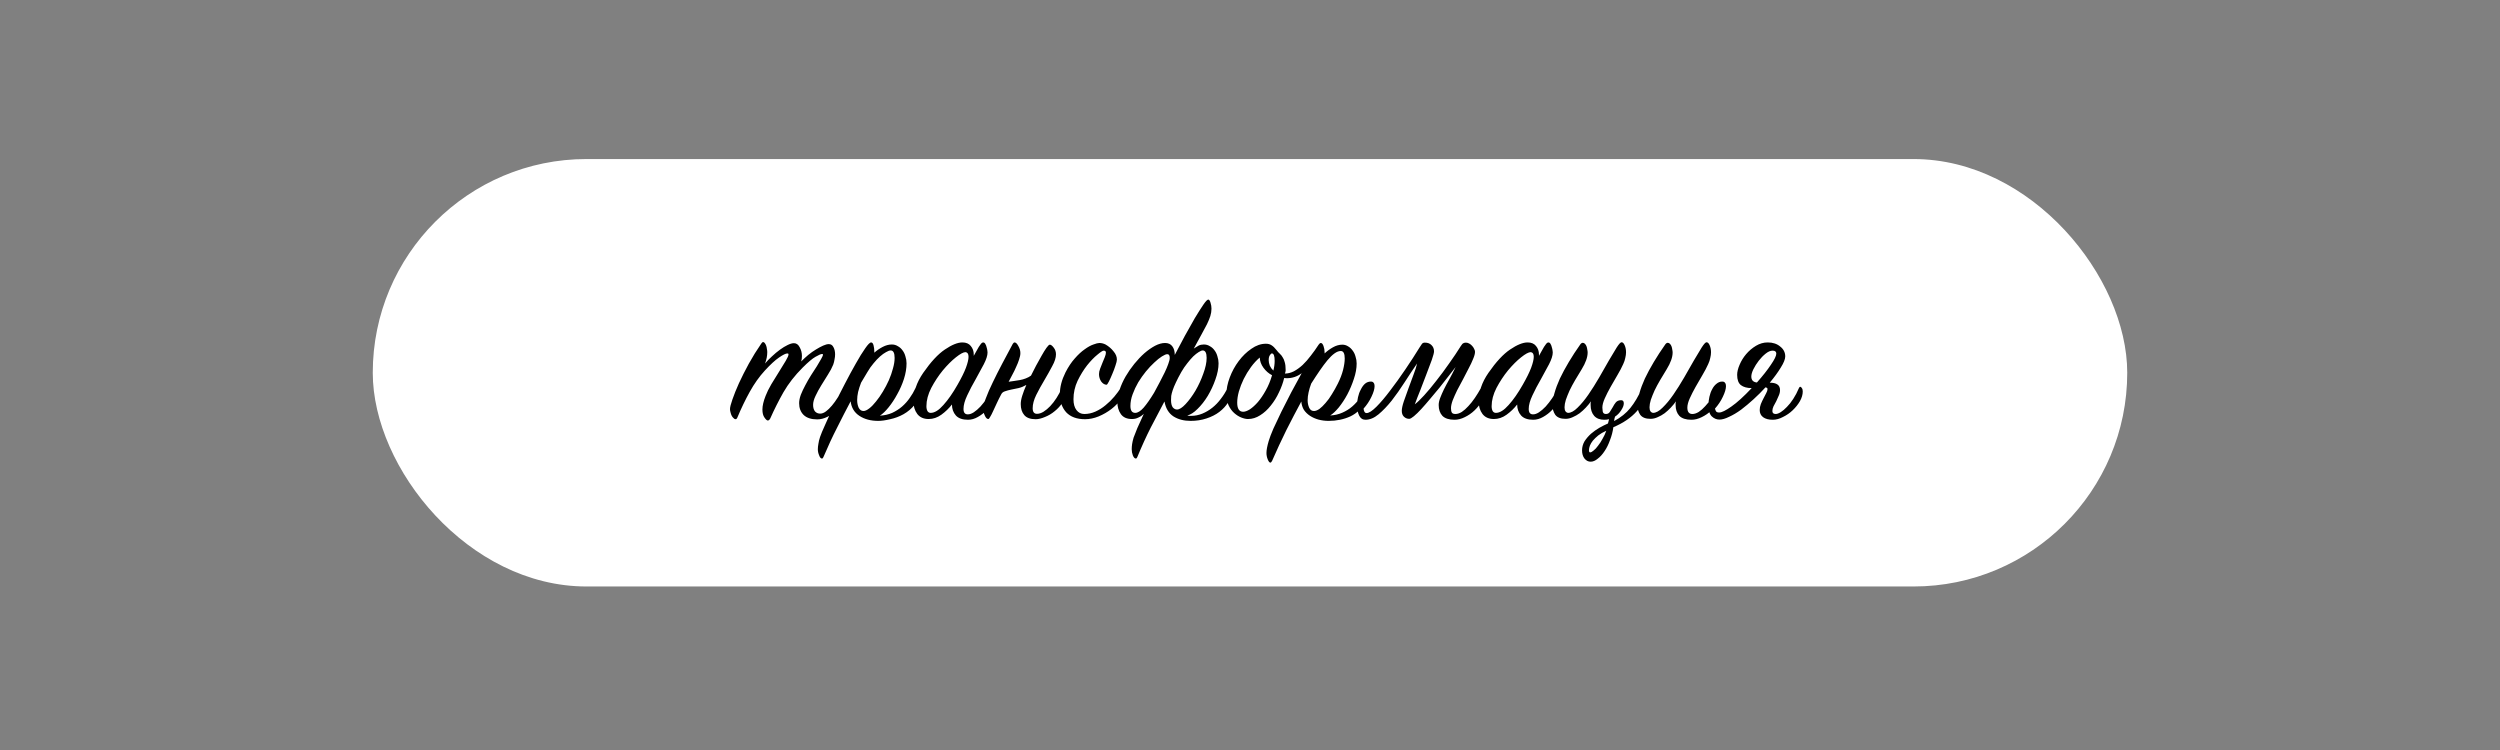
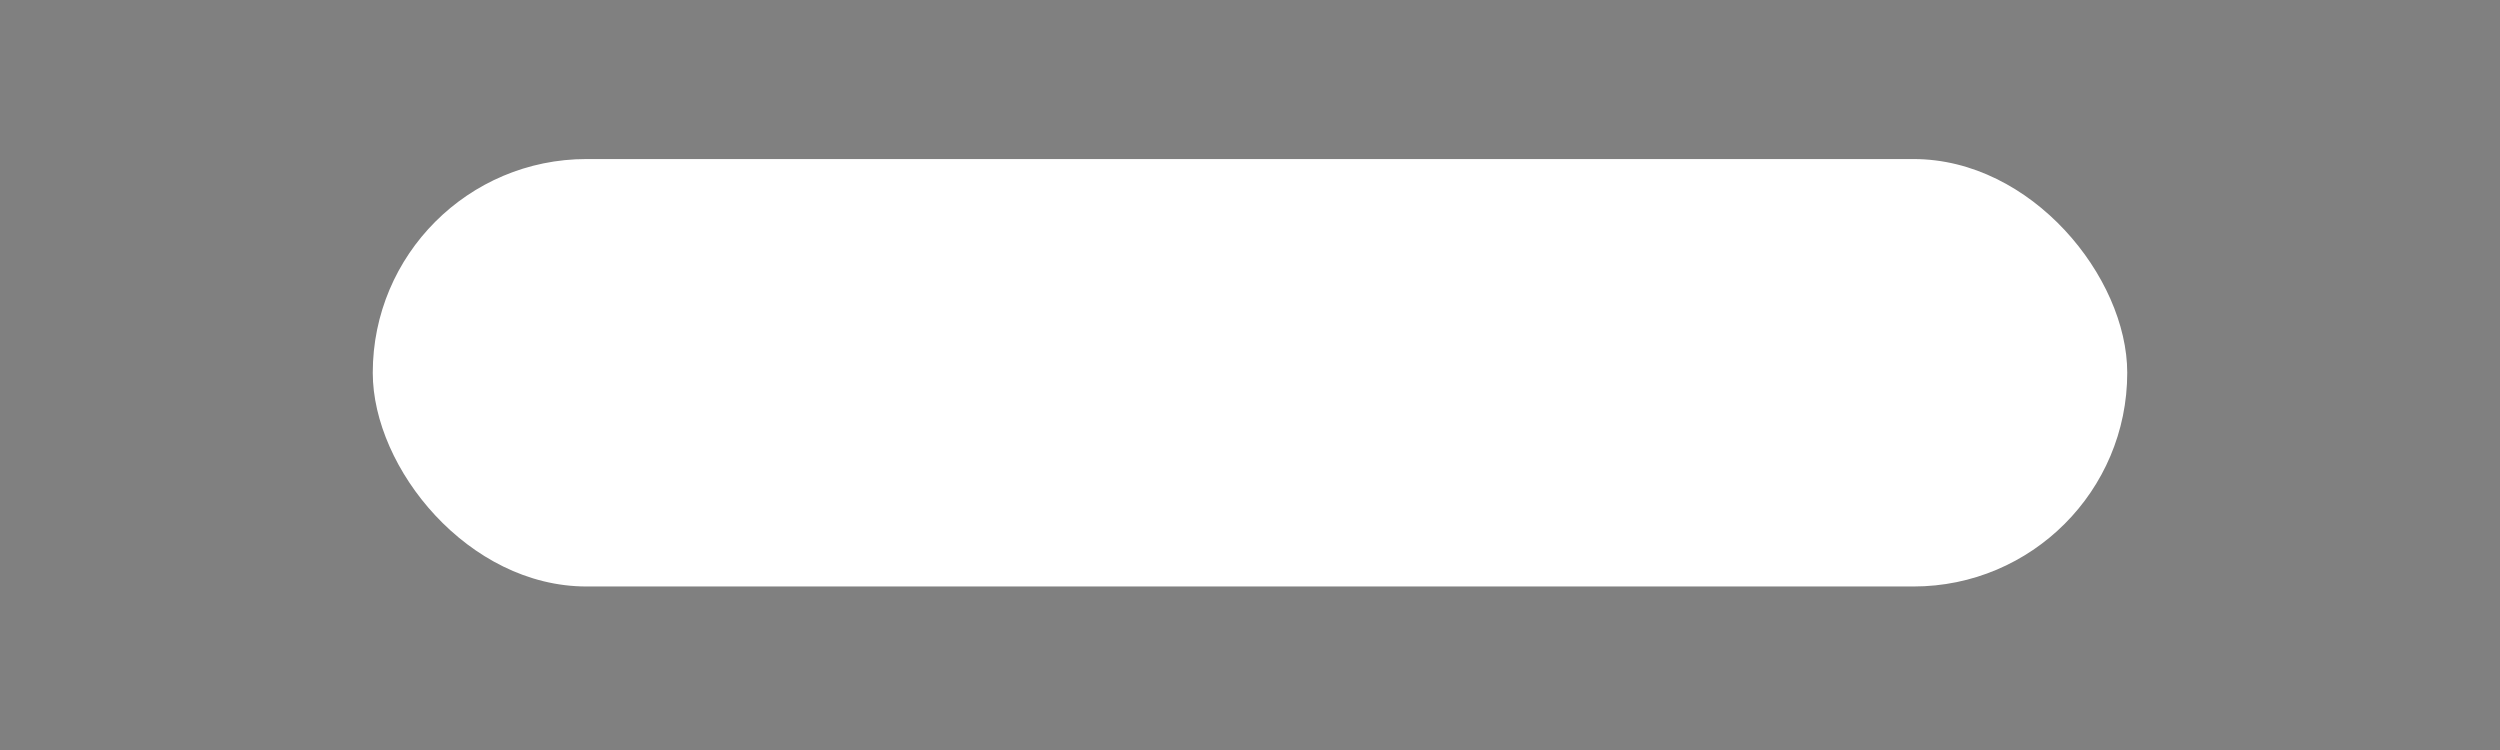
<svg xmlns="http://www.w3.org/2000/svg" width="503" height="151" viewBox="0 0 503 151" fill="none">
  <rect x="0" y="0" width="503" height="151" fill="#808080" stroke="none" />
  <rect x="75" y="32" width="353" height="86" rx="43" fill="white" />
-   <path d="M153.924 73.135C154.324 72.66 154.786 72.185 155.311 71.71C155.836 71.21 156.373 70.76 156.923 70.36C157.473 69.96 157.985 69.648 158.46 69.423C158.96 69.173 159.385 69.048 159.735 69.048C160.235 69.048 160.622 69.323 160.897 69.873C161.197 70.398 161.347 70.985 161.347 71.635C161.347 72.06 161.297 72.422 161.197 72.722C161.647 72.272 162.122 71.835 162.622 71.41C163.147 70.985 163.659 70.623 164.159 70.323C164.684 69.998 165.171 69.735 165.621 69.535C166.071 69.335 166.446 69.236 166.746 69.236C167.171 69.236 167.483 69.435 167.683 69.835C167.908 70.235 168.021 70.723 168.021 71.298C168.021 71.623 167.983 71.96 167.908 72.31C167.858 72.66 167.771 73.01 167.646 73.36C167.396 73.984 167.046 74.647 166.596 75.347C166.146 76.072 165.696 76.796 165.246 77.521C164.797 78.246 164.409 78.959 164.084 79.658C163.759 80.333 163.597 80.933 163.597 81.458C163.597 82.008 163.722 82.445 163.972 82.77C164.247 83.07 164.597 83.22 165.021 83.22C165.396 83.22 165.784 83.07 166.184 82.77C166.584 82.47 166.984 82.083 167.383 81.608C167.783 81.133 168.171 80.596 168.546 79.996C168.946 79.371 169.333 78.734 169.708 78.084C169.808 77.909 169.92 77.821 170.045 77.821C170.17 77.821 170.27 77.871 170.345 77.971C170.42 78.046 170.458 78.221 170.458 78.496C170.458 79.196 170.27 79.896 169.895 80.596C169.521 81.296 169.033 81.933 168.433 82.508C167.858 83.058 167.209 83.507 166.484 83.858C165.784 84.207 165.096 84.382 164.422 84.382C163.222 84.382 162.31 84.082 161.685 83.483C161.085 82.883 160.785 82.095 160.785 81.121C160.785 80.621 160.897 80.058 161.122 79.433C161.372 78.808 161.672 78.171 162.022 77.521C162.372 76.846 162.759 76.171 163.184 75.497C163.609 74.847 163.997 74.247 164.347 73.697C164.697 73.122 164.984 72.635 165.209 72.235C165.459 71.81 165.584 71.51 165.584 71.335C165.584 71.26 165.521 71.223 165.396 71.223C165.171 71.223 164.734 71.41 164.084 71.785C163.459 72.135 162.597 72.86 161.497 73.96C159.923 75.534 158.635 77.184 157.636 78.909C156.661 80.633 155.773 82.395 154.974 84.195C154.824 84.47 154.661 84.607 154.486 84.607C154.311 84.607 154.086 84.407 153.811 84.007C153.536 83.632 153.399 83.095 153.399 82.395C153.399 81.645 153.611 80.733 154.036 79.658C154.311 78.933 154.699 78.146 155.199 77.296C155.723 76.421 156.248 75.572 156.773 74.747C157.273 73.947 157.71 73.235 158.085 72.61C158.46 71.985 158.648 71.547 158.648 71.298C158.648 71.173 158.573 71.11 158.423 71.11C158.098 71.11 157.536 71.385 156.736 71.935C155.961 72.46 155.011 73.335 153.886 74.559C152.762 75.784 151.749 77.209 150.849 78.834C149.95 80.458 149.125 82.17 148.375 83.97C148.275 84.22 148.15 84.345 148 84.345C147.85 84.345 147.713 84.27 147.588 84.12C147.438 83.995 147.313 83.832 147.213 83.632C147.113 83.433 147.038 83.22 146.988 82.995C146.913 82.745 146.875 82.52 146.875 82.32C146.875 81.945 147.038 81.296 147.363 80.371C147.688 79.421 148.125 78.334 148.675 77.109C149.25 75.859 149.912 74.547 150.662 73.172C151.437 71.772 152.274 70.423 153.174 69.123C153.299 68.923 153.424 68.823 153.549 68.823C153.674 68.823 153.786 68.898 153.886 69.048C153.986 69.173 154.074 69.335 154.149 69.535C154.224 69.735 154.274 69.96 154.299 70.21C154.349 70.435 154.374 70.648 154.374 70.848C154.374 71.597 154.224 72.36 153.924 73.135ZM177.035 83.632C177.935 83.582 178.76 83.395 179.51 83.07C180.259 82.72 180.922 82.295 181.497 81.795C182.097 81.27 182.609 80.696 183.034 80.071C183.484 79.446 183.859 78.808 184.159 78.159C184.259 77.909 184.384 77.784 184.534 77.784C184.808 77.784 184.946 78.084 184.946 78.683C184.946 79.783 184.634 80.708 184.009 81.458C183.409 82.208 182.671 82.833 181.797 83.333C180.947 83.808 180.047 84.145 179.097 84.345C178.172 84.57 177.373 84.682 176.698 84.682C175.198 84.682 173.936 84.345 172.911 83.67C171.886 82.995 171.299 82.02 171.149 80.746C170.274 82.395 169.374 84.145 168.449 85.995C167.5 87.844 166.575 89.831 165.675 91.956C165.6 92.156 165.5 92.256 165.375 92.256C165.15 92.256 164.963 92.043 164.813 91.618C164.638 91.218 164.55 90.806 164.55 90.381C164.55 90.056 164.588 89.694 164.663 89.294C164.713 88.894 164.825 88.431 165 87.907C165.175 87.382 165.525 86.544 166.05 85.395C166.55 84.245 167.137 82.97 167.812 81.57C168.487 80.146 169.212 78.696 169.987 77.221C170.761 75.722 171.499 74.359 172.199 73.135C172.898 71.885 173.523 70.873 174.073 70.098C174.623 69.298 175.023 68.898 175.273 68.898C175.498 68.898 175.66 69.098 175.76 69.498C175.86 69.898 175.91 70.285 175.91 70.66V70.96C176.41 70.51 176.973 70.123 177.597 69.798C178.222 69.473 178.835 69.311 179.435 69.311C179.885 69.311 180.284 69.423 180.634 69.648C181.009 69.848 181.322 70.123 181.572 70.473C181.847 70.823 182.047 71.235 182.172 71.71C182.321 72.16 182.396 72.622 182.396 73.097C182.396 74.097 182.222 75.147 181.872 76.246C181.522 77.321 181.072 78.346 180.522 79.321C179.997 80.296 179.422 81.171 178.797 81.945C178.172 82.72 177.585 83.283 177.035 83.632ZM173.248 76.996C172.998 77.646 172.798 78.271 172.649 78.871C172.524 79.446 172.461 79.983 172.461 80.483C172.461 81.058 172.561 81.57 172.761 82.02C172.986 82.47 173.311 82.695 173.736 82.695C174.061 82.695 174.448 82.52 174.898 82.17C175.348 81.82 175.798 81.358 176.248 80.783C176.723 80.208 177.185 79.546 177.635 78.796C178.085 78.046 178.485 77.284 178.835 76.509C179.185 75.709 179.46 74.922 179.66 74.147C179.885 73.372 179.997 72.66 179.997 72.01C179.997 71.01 179.735 70.51 179.21 70.51C178.96 70.51 178.647 70.623 178.272 70.848C177.897 71.048 177.497 71.335 177.073 71.71C176.648 72.085 176.21 72.547 175.76 73.097C175.31 73.622 174.898 74.21 174.523 74.859L173.248 76.996ZM195.919 71.597C196.094 71.298 196.269 70.985 196.444 70.66C196.619 70.335 196.781 70.048 196.931 69.798C197.106 69.523 197.256 69.311 197.381 69.16C197.531 68.986 197.669 68.898 197.793 68.898C197.993 68.898 198.143 68.998 198.243 69.198C198.368 69.398 198.456 69.623 198.506 69.873C198.581 70.098 198.631 70.323 198.656 70.548C198.681 70.773 198.693 70.898 198.693 70.923C198.693 71.522 198.443 72.31 197.943 73.285C197.444 74.234 196.894 75.247 196.294 76.322C195.669 77.396 195.107 78.471 194.607 79.546C194.107 80.596 193.857 81.508 193.857 82.283C193.857 83.008 194.144 83.37 194.719 83.37C195.094 83.37 195.494 83.233 195.919 82.958C196.369 82.658 196.819 82.27 197.269 81.795C197.719 81.296 198.156 80.733 198.581 80.108C199.006 79.483 199.393 78.834 199.743 78.159C199.843 77.984 199.956 77.896 200.081 77.896C200.305 77.896 200.418 78.159 200.418 78.683C200.418 79.283 200.243 79.921 199.893 80.596C199.568 81.27 199.131 81.895 198.581 82.47C198.031 83.045 197.419 83.52 196.744 83.895C196.094 84.27 195.431 84.457 194.757 84.457C193.657 84.457 192.845 84.17 192.32 83.595C191.795 82.995 191.532 82.258 191.532 81.383C190.932 82.158 190.22 82.845 189.395 83.445C188.595 84.02 187.746 84.307 186.846 84.307C185.846 84.307 185.084 83.97 184.559 83.295C184.034 82.595 183.771 81.708 183.771 80.633C183.771 79.808 183.934 78.909 184.259 77.934C184.584 76.959 185.084 75.984 185.758 75.009C187.283 72.81 188.733 71.248 190.108 70.323C191.507 69.373 192.682 68.898 193.632 68.898C194.382 68.898 194.944 69.135 195.319 69.61C195.719 70.085 195.919 70.66 195.919 71.335V71.597ZM192.657 77.409C193.432 76.059 193.994 74.922 194.344 73.997C194.694 73.047 194.869 72.31 194.869 71.785C194.869 71.21 194.669 70.898 194.269 70.848C193.844 70.848 193.194 71.198 192.32 71.897C191.47 72.572 190.595 73.447 189.695 74.522C188.82 75.597 188.046 76.771 187.371 78.046C186.721 79.321 186.396 80.546 186.396 81.72C186.396 82.145 186.471 82.483 186.621 82.733C186.771 82.958 186.983 83.07 187.258 83.07C188.033 83.07 188.883 82.545 189.808 81.495C190.757 80.446 191.707 79.083 192.657 77.409ZM206.5 77.446C205.975 77.746 205.45 77.959 204.926 78.084C204.401 78.209 203.913 78.309 203.463 78.384C202.988 78.484 202.576 78.596 202.226 78.721C201.876 78.821 201.626 79.008 201.476 79.283C201.126 79.933 200.814 80.558 200.539 81.158C200.264 81.758 200.014 82.295 199.789 82.77C199.589 83.22 199.402 83.582 199.227 83.858C199.077 84.157 198.952 84.307 198.852 84.307C198.577 84.307 198.339 84.07 198.139 83.595C197.914 83.12 197.802 82.658 197.802 82.208C197.802 81.733 197.989 81.033 198.364 80.108C198.714 79.158 199.177 78.096 199.752 76.921C200.326 75.722 200.964 74.459 201.664 73.135C202.364 71.785 203.063 70.473 203.763 69.198C203.888 68.998 204.013 68.898 204.138 68.898C204.388 68.898 204.638 69.135 204.888 69.61C205.163 70.085 205.3 70.56 205.3 71.035C205.3 71.41 205.213 71.847 205.038 72.347C204.888 72.822 204.688 73.322 204.438 73.847C204.213 74.372 203.963 74.884 203.688 75.384C203.413 75.909 203.163 76.384 202.938 76.809C203.238 76.759 203.588 76.709 203.988 76.659C204.388 76.609 204.788 76.546 205.188 76.472C205.613 76.397 206.013 76.284 206.388 76.134C206.788 75.984 207.138 75.797 207.437 75.572C207.737 74.972 208.075 74.309 208.45 73.585C208.85 72.86 209.225 72.185 209.575 71.56C209.924 70.935 210.249 70.41 210.549 69.985C210.849 69.56 211.074 69.348 211.224 69.348C211.449 69.348 211.712 69.548 212.012 69.948C212.311 70.323 212.461 70.773 212.461 71.298C212.461 71.972 212.211 72.76 211.712 73.66C211.237 74.559 210.712 75.497 210.137 76.472C209.537 77.471 208.987 78.471 208.487 79.471C208.012 80.446 207.775 81.333 207.775 82.133C207.775 82.883 208.062 83.258 208.637 83.258C209.062 83.258 209.5 83.12 209.949 82.845C210.424 82.545 210.874 82.17 211.299 81.72C211.749 81.246 212.174 80.696 212.574 80.071C212.974 79.446 213.324 78.796 213.624 78.121C213.699 77.971 213.799 77.896 213.924 77.896C214.074 77.896 214.186 78.009 214.261 78.234C214.361 78.459 214.411 78.671 214.411 78.871C214.411 79.621 214.199 80.333 213.774 81.008C213.349 81.658 212.824 82.233 212.199 82.733C211.599 83.233 210.949 83.62 210.249 83.895C209.55 84.195 208.925 84.345 208.375 84.345C207.325 84.345 206.563 84.07 206.088 83.52C205.613 82.97 205.375 82.233 205.375 81.308C205.375 80.808 205.475 80.246 205.675 79.621C205.875 78.971 206.15 78.246 206.5 77.446ZM222.433 69.311C223.082 69.685 223.62 70.148 224.045 70.698C224.495 71.223 224.72 71.772 224.72 72.347C224.72 72.597 224.62 73.01 224.42 73.585C224.245 74.135 224.032 74.697 223.782 75.272C223.557 75.822 223.332 76.322 223.107 76.771C222.883 77.196 222.733 77.409 222.658 77.409C222.258 77.409 221.895 77.196 221.57 76.771C221.27 76.322 221.12 75.822 221.12 75.272C221.12 74.947 221.195 74.584 221.345 74.184C221.495 73.76 221.658 73.347 221.833 72.947C221.983 72.572 222.133 72.21 222.283 71.86C222.433 71.485 222.508 71.185 222.508 70.96C222.508 70.685 222.358 70.548 222.058 70.548C221.858 70.548 221.433 70.823 220.783 71.373C220.133 71.897 219.446 72.61 218.721 73.51C218.021 74.409 217.384 75.447 216.809 76.621C216.259 77.796 215.984 79.034 215.984 80.333C215.984 81.258 216.184 81.983 216.584 82.508C216.984 83.033 217.509 83.295 218.159 83.295C218.933 83.295 219.683 83.133 220.408 82.808C221.133 82.483 221.808 82.058 222.433 81.533C223.082 81.008 223.67 80.433 224.195 79.808C224.72 79.183 225.17 78.571 225.544 77.971C225.619 77.796 225.744 77.709 225.919 77.709C225.969 77.709 226.032 77.759 226.107 77.859C226.207 77.934 226.257 78.071 226.257 78.271C226.257 78.921 226.007 79.608 225.507 80.333C225.032 81.033 224.407 81.683 223.632 82.283C222.858 82.883 221.995 83.383 221.045 83.782C220.121 84.157 219.208 84.345 218.308 84.345C216.659 84.345 215.397 83.882 214.522 82.958C213.672 82.008 213.247 80.783 213.247 79.283C213.247 77.884 213.622 76.434 214.372 74.934C214.947 73.809 215.572 72.872 216.246 72.122C216.921 71.347 217.584 70.735 218.233 70.285C218.883 69.81 219.471 69.485 219.996 69.311C220.521 69.111 220.92 69.01 221.195 69.01C221.62 69.01 222.033 69.111 222.433 69.311ZM238.875 83.595C239 83.62 239.125 83.645 239.25 83.67C239.4 83.67 239.537 83.67 239.662 83.67C240.437 83.67 241.187 83.52 241.912 83.22C242.636 82.92 243.311 82.52 243.936 82.02C244.561 81.52 245.123 80.933 245.623 80.258C246.148 79.583 246.586 78.883 246.936 78.159C247.036 77.909 247.161 77.784 247.31 77.784C247.585 77.784 247.723 78.084 247.723 78.683C247.723 79.483 247.51 80.246 247.086 80.971C246.661 81.67 246.073 82.308 245.323 82.883C244.599 83.433 243.736 83.87 242.736 84.195C241.762 84.52 240.699 84.682 239.55 84.682C238.2 84.682 237.05 84.382 236.1 83.782C235.15 83.158 234.551 82.17 234.301 80.821H234.263C233.388 82.47 232.476 84.207 231.526 86.032C230.601 87.857 229.702 89.831 228.827 91.956C228.752 92.156 228.652 92.256 228.527 92.256C228.302 92.256 228.102 92.043 227.927 91.618C227.777 91.218 227.702 90.806 227.702 90.381C227.702 90.056 227.727 89.719 227.777 89.369C227.827 89.019 227.927 88.582 228.077 88.057C228.252 87.557 228.502 86.919 228.827 86.144C229.152 85.395 229.589 84.432 230.139 83.258C229.814 83.582 229.452 83.832 229.052 84.007C228.677 84.207 228.239 84.307 227.74 84.307C226.74 84.307 226.002 83.982 225.527 83.333C225.053 82.658 224.815 81.845 224.815 80.896C224.815 80.121 224.965 79.296 225.265 78.421C225.565 77.521 225.965 76.634 226.465 75.759C226.99 74.859 227.577 74.01 228.227 73.21C228.877 72.41 229.552 71.698 230.252 71.073C230.976 70.448 231.689 69.948 232.389 69.573C233.113 69.198 233.788 69.01 234.413 69.01C235.063 69.01 235.55 69.236 235.875 69.685C236.2 70.11 236.363 70.685 236.363 71.41C237.013 70.185 237.687 68.911 238.387 67.586C239.112 66.261 239.787 65.061 240.412 63.987C241.062 62.912 241.624 62.025 242.099 61.325C242.574 60.625 242.911 60.275 243.111 60.275C243.286 60.275 243.436 60.487 243.561 60.912C243.686 61.312 243.749 61.712 243.749 62.112C243.749 62.587 243.674 63.074 243.524 63.574C243.374 64.049 243.149 64.599 242.849 65.224C242.549 65.824 242.174 66.523 241.724 67.323C241.274 68.123 240.762 69.061 240.187 70.135C240.562 69.885 240.887 69.685 241.162 69.535C241.462 69.385 241.812 69.311 242.212 69.311C242.661 69.311 243.061 69.423 243.411 69.648C243.786 69.848 244.099 70.123 244.349 70.473C244.624 70.823 244.823 71.235 244.948 71.71C245.098 72.16 245.173 72.622 245.173 73.097C245.173 74.097 244.961 75.184 244.536 76.359C244.136 77.509 243.624 78.609 242.999 79.658C242.374 80.683 241.687 81.558 240.937 82.283C240.212 83.008 239.525 83.445 238.875 83.595ZM237.675 74.859C237.225 75.659 236.863 76.359 236.588 76.959C236.313 77.534 236.1 78.046 235.95 78.496C235.8 78.946 235.7 79.333 235.65 79.658C235.625 79.958 235.613 80.233 235.613 80.483C235.613 81.133 235.725 81.62 235.95 81.945C236.2 82.245 236.488 82.395 236.813 82.395C237.288 82.395 237.862 82.033 238.537 81.308C239.237 80.558 239.9 79.658 240.524 78.609C241.149 77.534 241.674 76.397 242.099 75.197C242.549 73.997 242.774 72.935 242.774 72.01C242.774 71.01 242.511 70.51 241.987 70.51C241.787 70.51 241.512 70.623 241.162 70.848C240.837 71.048 240.474 71.335 240.074 71.71C239.7 72.085 239.3 72.547 238.875 73.097C238.45 73.622 238.05 74.21 237.675 74.859ZM234.863 71.26C234.613 71.26 234.251 71.41 233.776 71.71C233.301 72.01 232.788 72.422 232.239 72.947C231.689 73.447 231.126 74.047 230.551 74.747C230.002 75.422 229.489 76.147 229.014 76.921C228.564 77.696 228.189 78.496 227.889 79.321C227.59 80.121 227.44 80.908 227.44 81.683C227.44 82.608 227.765 83.07 228.414 83.07C228.914 83.07 229.477 82.72 230.102 82.02C230.726 81.296 231.426 80.296 232.201 79.021C232.576 78.321 232.951 77.621 233.326 76.921C233.701 76.197 234.038 75.534 234.338 74.934C234.638 74.309 234.876 73.747 235.051 73.247C235.25 72.722 235.35 72.31 235.35 72.01C235.35 71.51 235.188 71.26 234.863 71.26ZM274.87 80.671C274.07 82.12 273.008 83.158 271.683 83.782C270.359 84.382 268.909 84.682 267.334 84.682C266.609 84.682 265.922 84.595 265.272 84.42C264.647 84.245 264.085 83.995 263.585 83.67C263.085 83.345 262.673 82.945 262.348 82.47C262.048 81.97 261.873 81.408 261.823 80.783C260.848 82.583 259.848 84.495 258.824 86.519C257.824 88.544 256.861 90.619 255.937 92.743C255.812 92.968 255.699 93.081 255.599 93.081C255.424 93.081 255.249 92.868 255.074 92.443C254.899 92.018 254.812 91.581 254.812 91.131C254.812 90.556 254.962 89.756 255.262 88.731C255.437 88.132 255.749 87.307 256.199 86.257C256.674 85.232 257.211 84.095 257.811 82.845C258.436 81.595 259.098 80.296 259.798 78.946C260.523 77.596 261.223 76.309 261.898 75.084C261.023 75.759 260.023 76.097 258.898 76.097C258.624 76.097 258.449 76.084 258.374 76.059C258.149 77.009 257.799 77.971 257.324 78.946C256.874 79.921 256.324 80.808 255.674 81.608C255.049 82.408 254.337 83.058 253.537 83.558C252.762 84.057 251.95 84.307 251.1 84.307C250.7 84.307 250.25 84.207 249.75 84.007C249.25 83.808 248.776 83.507 248.326 83.108C247.876 82.708 247.501 82.195 247.201 81.57C246.901 80.946 246.751 80.196 246.751 79.321C246.751 78.271 246.976 77.146 247.426 75.947C247.876 74.747 248.476 73.647 249.226 72.647C249.975 71.647 250.825 70.823 251.775 70.173C252.725 69.498 253.7 69.16 254.699 69.16C255.149 69.16 255.524 69.26 255.824 69.46C256.149 69.66 256.486 69.985 256.836 70.435C257.061 70.735 257.286 70.985 257.511 71.185C257.736 71.385 257.924 71.623 258.074 71.897C258.249 72.147 258.386 72.472 258.486 72.872C258.611 73.272 258.674 73.809 258.674 74.484C258.674 74.684 258.624 74.909 258.524 75.159C259.123 75.159 259.723 75.009 260.323 74.709C260.923 74.384 261.51 73.96 262.085 73.435C262.66 72.885 263.21 72.26 263.735 71.56C264.285 70.86 264.81 70.123 265.31 69.348C265.46 69.123 265.61 69.01 265.76 69.01C265.96 69.01 266.134 69.21 266.284 69.61C266.434 70.01 266.509 70.435 266.509 70.885V71.11C267.009 70.635 267.572 70.223 268.197 69.873C268.821 69.523 269.446 69.348 270.071 69.348C270.496 69.348 270.884 69.46 271.233 69.685C271.583 69.885 271.883 70.16 272.133 70.51C272.408 70.86 272.608 71.273 272.733 71.748C272.883 72.197 272.958 72.66 272.958 73.135C272.958 74.109 272.771 75.147 272.396 76.246C272.046 77.321 271.608 78.359 271.083 79.358C270.559 80.333 269.984 81.208 269.359 81.983C268.734 82.733 268.159 83.27 267.634 83.595C268.534 83.545 269.346 83.358 270.071 83.033C270.821 82.708 271.483 82.295 272.058 81.795C272.633 81.296 273.133 80.746 273.558 80.146C274.008 79.521 274.383 78.883 274.683 78.234C274.783 77.984 274.92 77.859 275.095 77.859C275.345 77.859 275.47 78.109 275.47 78.609C275.47 78.834 275.42 79.133 275.32 79.508C275.245 79.858 275.095 80.246 274.87 80.671ZM269.171 77.184C269.646 76.234 269.996 75.322 270.221 74.447C270.446 73.547 270.559 72.772 270.559 72.122C270.559 71.123 270.296 70.623 269.771 70.623C269.371 70.623 268.946 70.785 268.497 71.11C268.047 71.435 267.572 71.897 267.072 72.497C266.597 73.072 266.085 73.76 265.535 74.559C264.985 75.359 264.41 76.234 263.81 77.184C263.585 77.784 263.41 78.371 263.285 78.946C263.16 79.521 263.098 80.046 263.098 80.521C263.098 81.07 263.198 81.57 263.398 82.02C263.598 82.47 263.922 82.695 264.372 82.695C264.697 82.695 265.06 82.558 265.46 82.283C265.86 81.983 266.272 81.583 266.697 81.083C267.147 80.583 267.572 79.996 267.972 79.321C268.397 78.646 268.796 77.934 269.171 77.184ZM255.937 75.497C255.262 75.147 254.687 74.647 254.212 73.997C253.737 73.347 253.487 72.66 253.462 71.935C252.837 72.46 252.25 73.097 251.7 73.847C251.15 74.597 250.663 75.397 250.238 76.246C249.838 77.071 249.513 77.909 249.263 78.758C249.038 79.583 248.926 80.333 248.926 81.008C248.926 82.233 249.325 82.845 250.125 82.845C250.5 82.845 250.95 82.683 251.475 82.358C252 82.008 252.537 81.52 253.087 80.896C253.637 80.246 254.162 79.471 254.662 78.571C255.187 77.646 255.612 76.621 255.937 75.497ZM256.199 74.559C256.374 73.885 256.462 73.235 256.462 72.61C256.462 71.61 256.274 71.11 255.899 71.11C255.774 71.11 255.637 71.235 255.487 71.485C255.337 71.71 255.262 72.035 255.262 72.46C255.262 72.81 255.337 73.185 255.487 73.585C255.662 73.96 255.899 74.284 256.199 74.559ZM286.689 68.936C287.239 68.936 287.676 69.098 288.001 69.423C288.351 69.748 288.526 70.173 288.526 70.698C288.526 70.973 288.376 71.547 288.076 72.422C287.776 73.272 287.414 74.234 286.989 75.309C286.589 76.359 286.177 77.434 285.752 78.534C285.302 79.633 284.939 80.571 284.664 81.346C285.164 80.971 285.789 80.371 286.539 79.546C287.314 78.696 288.126 77.721 288.976 76.621C289.851 75.522 290.713 74.359 291.563 73.135C292.438 71.91 293.225 70.735 293.925 69.61C294.125 69.285 294.3 69.098 294.45 69.048C294.6 68.973 294.762 68.936 294.937 68.936C295.162 68.936 295.387 68.998 295.612 69.123C295.837 69.248 296.025 69.398 296.175 69.573C296.35 69.748 296.487 69.948 296.587 70.173C296.712 70.398 296.774 70.598 296.774 70.773C296.774 71.148 296.649 71.623 296.4 72.197C296.175 72.772 295.875 73.41 295.5 74.109C295.15 74.809 294.775 75.534 294.375 76.284C293.95 77.059 293.55 77.809 293.175 78.534C292.825 79.258 292.525 79.933 292.275 80.558C292.05 81.183 291.938 81.708 291.938 82.133C291.938 82.533 292 82.833 292.125 83.033C292.25 83.208 292.488 83.295 292.838 83.295C293.238 83.295 293.663 83.158 294.112 82.883C294.562 82.583 295 82.195 295.425 81.72C295.875 81.246 296.312 80.696 296.737 80.071C297.162 79.446 297.562 78.796 297.937 78.121C298.037 77.946 298.162 77.859 298.312 77.859C298.412 77.859 298.499 77.921 298.574 78.046C298.674 78.171 298.724 78.409 298.724 78.758C298.724 79.408 298.524 80.071 298.124 80.746C297.749 81.395 297.262 82.008 296.662 82.583C296.087 83.133 295.437 83.582 294.712 83.932C294.013 84.282 293.325 84.457 292.65 84.457C291.551 84.457 290.738 84.195 290.213 83.67C289.713 83.12 289.463 82.395 289.463 81.495C289.463 81.07 289.563 80.596 289.763 80.071C289.963 79.546 290.213 78.971 290.513 78.346C290.838 77.696 291.213 76.996 291.638 76.246C292.038 75.522 292.45 74.722 292.875 73.847C292.475 74.372 291.988 74.997 291.413 75.722C290.863 76.447 290.276 77.196 289.651 77.971C289.026 78.746 288.389 79.508 287.739 80.258C287.114 81.008 286.527 81.683 285.977 82.283C285.427 82.883 284.927 83.37 284.477 83.745C284.052 84.095 283.74 84.27 283.54 84.27C283.115 84.27 282.752 84.12 282.452 83.82C282.177 83.545 282.04 83.158 282.04 82.658C282.04 82.208 282.177 81.57 282.452 80.746C282.727 79.921 283.04 79.046 283.39 78.121C283.74 77.196 284.077 76.284 284.402 75.384C284.752 74.484 284.989 73.735 285.114 73.135C284.29 74.334 283.452 75.597 282.602 76.921C281.753 78.246 280.89 79.471 280.015 80.596C279.141 81.695 278.253 82.62 277.353 83.37C276.479 84.095 275.604 84.457 274.729 84.457C274.154 84.457 273.729 84.17 273.454 83.595C273.179 83.02 273.042 82.345 273.042 81.57C273.042 81.02 273.104 80.471 273.229 79.921C273.354 79.346 273.542 78.834 273.792 78.384C274.017 77.909 274.292 77.521 274.617 77.221C274.966 76.921 275.366 76.771 275.816 76.771C276.091 76.771 276.279 76.859 276.379 77.034C276.504 77.184 276.566 77.396 276.566 77.671C276.566 78.246 276.354 78.971 275.929 79.846C275.529 80.696 275.004 81.483 274.354 82.208C274.354 82.383 274.404 82.583 274.504 82.808C274.604 83.008 274.754 83.108 274.954 83.108C275.429 83.108 276.091 82.683 276.941 81.833C277.791 80.983 278.703 79.908 279.678 78.609C280.678 77.309 281.703 75.884 282.752 74.334C283.802 72.785 284.764 71.298 285.639 69.873C285.839 69.573 285.989 69.348 286.089 69.198C286.214 69.023 286.414 68.936 286.689 68.936ZM309.64 71.597C309.815 71.298 309.99 70.985 310.165 70.66C310.34 70.335 310.503 70.048 310.653 69.798C310.828 69.523 310.978 69.311 311.103 69.16C311.253 68.986 311.39 68.898 311.515 68.898C311.715 68.898 311.865 68.998 311.965 69.198C312.09 69.398 312.177 69.623 312.227 69.873C312.302 70.098 312.352 70.323 312.377 70.548C312.402 70.773 312.415 70.898 312.415 70.923C312.415 71.522 312.165 72.31 311.665 73.285C311.165 74.234 310.615 75.247 310.015 76.322C309.39 77.396 308.828 78.471 308.328 79.546C307.828 80.596 307.578 81.508 307.578 82.283C307.578 83.008 307.866 83.37 308.441 83.37C308.816 83.37 309.216 83.233 309.64 82.958C310.09 82.658 310.54 82.27 310.99 81.795C311.44 81.296 311.877 80.733 312.302 80.108C312.727 79.483 313.115 78.834 313.465 78.159C313.565 77.984 313.677 77.896 313.802 77.896C314.027 77.896 314.14 78.159 314.14 78.683C314.14 79.283 313.965 79.921 313.615 80.596C313.29 81.27 312.852 81.895 312.302 82.47C311.752 83.045 311.14 83.52 310.465 83.895C309.815 84.27 309.153 84.457 308.478 84.457C307.378 84.457 306.566 84.17 306.041 83.595C305.516 82.995 305.254 82.258 305.254 81.383C304.654 82.158 303.942 82.845 303.117 83.445C302.317 84.02 301.467 84.307 300.567 84.307C299.568 84.307 298.805 83.97 298.28 83.295C297.755 82.595 297.493 81.708 297.493 80.633C297.493 79.808 297.655 78.909 297.98 77.934C298.305 76.959 298.805 75.984 299.48 75.009C301.005 72.81 302.454 71.248 303.829 70.323C305.229 69.373 306.404 68.898 307.353 68.898C308.103 68.898 308.666 69.135 309.041 69.61C309.44 70.085 309.64 70.66 309.64 71.335V71.597ZM306.379 77.409C307.153 76.059 307.716 74.922 308.066 73.997C308.416 73.047 308.591 72.31 308.591 71.785C308.591 71.21 308.391 70.898 307.991 70.848C307.566 70.848 306.916 71.198 306.041 71.897C305.191 72.572 304.317 73.447 303.417 74.522C302.542 75.597 301.767 76.771 301.092 78.046C300.442 79.321 300.117 80.546 300.117 81.72C300.117 82.145 300.192 82.483 300.342 82.733C300.492 82.958 300.705 83.07 300.98 83.07C301.755 83.07 302.604 82.545 303.529 81.495C304.479 80.446 305.429 79.083 306.379 77.409ZM323.184 86.669C322.559 86.944 322.021 87.257 321.571 87.607C321.147 87.957 320.784 88.306 320.484 88.656C320.209 89.006 320.009 89.344 319.884 89.669C319.759 90.019 319.697 90.319 319.697 90.569C319.697 90.868 319.772 91.019 319.922 91.019C320.122 91.019 320.359 90.894 320.634 90.644C320.934 90.419 321.234 90.094 321.534 89.669C321.859 89.269 322.159 88.806 322.434 88.281C322.734 87.782 322.984 87.244 323.184 86.669ZM331.094 78.646C331.094 80.071 330.507 81.433 329.332 82.733C328.183 84.032 326.608 85.107 324.608 85.957C324.483 86.857 324.258 87.719 323.933 88.544C323.634 89.394 323.271 90.131 322.846 90.756C322.421 91.406 321.959 91.918 321.459 92.293C320.984 92.693 320.509 92.893 320.034 92.893C319.559 92.893 319.147 92.681 318.797 92.256C318.472 91.831 318.31 91.281 318.31 90.606C318.31 89.981 318.472 89.381 318.797 88.806C319.147 88.257 319.584 87.744 320.109 87.269C320.634 86.819 321.197 86.419 321.796 86.07C322.421 85.72 322.996 85.432 323.521 85.207L323.746 84.345C323.446 84.42 323.121 84.457 322.771 84.457C321.896 84.457 321.222 84.195 320.747 83.67C320.272 83.12 320.034 82.395 320.034 81.495C320.034 81.371 320.034 81.246 320.034 81.121C320.059 80.996 320.084 80.871 320.109 80.746C319.809 81.171 319.459 81.595 319.059 82.02C318.685 82.42 318.272 82.795 317.822 83.145C317.372 83.47 316.91 83.733 316.435 83.932C315.96 84.157 315.473 84.27 314.973 84.27C313.998 84.27 313.311 83.995 312.911 83.445C312.536 82.895 312.348 82.22 312.348 81.421C312.348 80.771 312.486 79.996 312.761 79.096C313.011 78.196 313.373 77.221 313.848 76.171C314.348 75.122 314.948 74.01 315.648 72.835C316.348 71.66 317.122 70.473 317.972 69.273C318.122 69.073 318.285 68.973 318.46 68.973C318.635 68.973 318.785 69.048 318.909 69.198C319.034 69.323 319.134 69.485 319.209 69.685C319.284 69.885 319.334 70.098 319.359 70.323C319.409 70.548 319.434 70.748 319.434 70.923C319.434 71.872 319.034 72.997 318.235 74.297C317.785 75.022 317.347 75.747 316.922 76.472C316.497 77.196 316.123 77.896 315.798 78.571C315.498 79.246 315.248 79.871 315.048 80.446C314.873 81.02 314.785 81.52 314.785 81.945C314.785 82.62 315.023 82.995 315.498 83.07C316.073 83.07 316.71 82.72 317.41 82.02C318.135 81.32 318.86 80.446 319.584 79.396C320.309 78.346 321.034 77.196 321.759 75.947C322.459 74.722 323.109 73.585 323.709 72.535C324.333 71.485 324.858 70.61 325.283 69.91C325.733 69.21 326.058 68.861 326.258 68.861C326.508 68.861 326.72 69.073 326.895 69.498C327.07 69.898 327.158 70.36 327.158 70.885C327.158 71.235 327.108 71.61 327.008 72.01C326.933 72.41 326.795 72.822 326.595 73.247C326.295 73.922 325.908 74.659 325.433 75.459C324.958 76.259 324.496 77.059 324.046 77.859C323.596 78.659 323.209 79.421 322.884 80.146C322.559 80.871 322.396 81.495 322.396 82.02C322.396 82.195 322.421 82.458 322.471 82.808C322.546 83.133 322.759 83.295 323.109 83.295C323.459 83.295 323.721 83.158 323.896 82.883C324.096 82.583 324.296 82.258 324.496 81.908C324.671 81.558 324.871 81.246 325.096 80.971C325.346 80.671 325.708 80.521 326.183 80.521C326.533 80.521 326.708 80.733 326.708 81.158C326.708 81.558 326.533 82.02 326.183 82.545C325.858 83.07 325.446 83.495 324.946 83.82C324.846 84.12 324.783 84.42 324.758 84.72C326.108 83.995 327.195 83.12 328.02 82.095C328.87 81.046 329.645 79.733 330.345 78.159C330.445 77.909 330.57 77.784 330.72 77.784C330.969 77.784 331.094 78.071 331.094 78.646ZM337.208 80.746C336.908 81.171 336.558 81.595 336.158 82.02C335.783 82.42 335.371 82.795 334.921 83.145C334.471 83.47 334.008 83.733 333.534 83.932C333.059 84.157 332.571 84.27 332.071 84.27C331.097 84.27 330.409 83.995 330.009 83.445C329.634 82.895 329.447 82.22 329.447 81.421C329.447 80.771 329.584 79.996 329.859 79.096C330.109 78.196 330.472 77.221 330.947 76.171C331.446 75.122 332.046 74.01 332.746 72.835C333.446 71.66 334.221 70.473 335.071 69.273C335.221 69.073 335.383 68.973 335.558 68.973C335.733 68.973 335.883 69.048 336.008 69.198C336.133 69.323 336.233 69.485 336.308 69.685C336.383 69.885 336.433 70.098 336.458 70.323C336.508 70.548 336.533 70.748 336.533 70.923C336.533 71.872 336.133 72.997 335.333 74.297C334.883 75.022 334.446 75.747 334.021 76.472C333.596 77.196 333.221 77.896 332.896 78.571C332.596 79.246 332.346 79.871 332.146 80.446C331.971 81.02 331.884 81.52 331.884 81.945C331.884 82.62 332.121 82.995 332.596 83.07C333.171 83.07 333.808 82.72 334.508 82.02C335.233 81.32 335.958 80.446 336.683 79.396C337.408 78.346 338.133 77.196 338.857 75.947C339.557 74.722 340.207 73.585 340.807 72.535C341.432 71.485 341.957 70.61 342.382 69.91C342.832 69.21 343.157 68.861 343.356 68.861C343.606 68.861 343.819 69.073 343.994 69.498C344.169 69.898 344.256 70.36 344.256 70.885C344.256 71.235 344.206 71.61 344.106 72.01C344.031 72.41 343.894 72.822 343.694 73.247C343.394 73.922 343.007 74.659 342.532 75.459C342.057 76.259 341.594 77.059 341.144 77.859C340.695 78.659 340.307 79.421 339.982 80.146C339.657 80.871 339.495 81.495 339.495 82.02C339.495 82.87 339.832 83.295 340.507 83.295C340.907 83.295 341.332 83.158 341.782 82.883C342.232 82.583 342.669 82.195 343.094 81.72C343.544 81.246 343.981 80.696 344.406 80.071C344.831 79.446 345.231 78.796 345.606 78.121C345.706 77.946 345.831 77.859 345.981 77.859C346.081 77.859 346.168 77.921 346.243 78.046C346.343 78.171 346.393 78.409 346.393 78.758C346.393 79.408 346.193 80.071 345.793 80.746C345.419 81.395 344.931 82.008 344.331 82.583C343.756 83.133 343.107 83.582 342.382 83.932C341.682 84.282 340.994 84.457 340.32 84.457C339.22 84.457 338.408 84.195 337.883 83.67C337.383 83.12 337.133 82.395 337.133 81.495C337.133 81.371 337.133 81.246 337.133 81.121C337.158 80.996 337.183 80.871 337.208 80.746ZM346.517 76.771C346.792 76.771 346.979 76.859 347.079 77.034C347.204 77.184 347.267 77.396 347.267 77.671C347.267 78.246 347.054 78.971 346.629 79.846C346.23 80.696 345.705 81.483 345.055 82.208C345.105 82.433 345.18 82.62 345.28 82.77C345.38 82.92 345.592 82.995 345.917 82.995C346.417 82.995 347.229 82.595 348.354 81.795C349.504 80.996 350.866 79.758 352.441 78.084C351.516 78.084 350.791 77.884 350.266 77.484C349.766 77.084 349.516 76.397 349.516 75.422C349.516 74.822 349.679 74.147 350.004 73.397C350.329 72.622 350.766 71.91 351.316 71.26C351.891 70.585 352.553 70.023 353.303 69.573C354.053 69.123 354.84 68.898 355.665 68.898C356.69 68.898 357.527 69.173 358.177 69.723C358.852 70.248 359.189 70.91 359.189 71.71C359.189 72.26 358.889 73.01 358.29 73.96C357.715 74.909 356.977 75.922 356.077 76.996C357.452 76.996 358.14 77.484 358.14 78.459C358.14 78.859 358.052 79.246 357.877 79.621C357.727 79.996 357.565 80.358 357.39 80.708C357.19 81.083 357.002 81.433 356.827 81.758C356.677 82.083 356.602 82.395 356.602 82.695C356.602 83.095 356.827 83.295 357.277 83.295C357.552 83.295 357.89 83.17 358.29 82.92C358.689 82.67 359.102 82.32 359.527 81.87C359.977 81.421 360.402 80.883 360.802 80.258C361.226 79.608 361.601 78.896 361.926 78.121C362.001 77.921 362.101 77.821 362.226 77.821C362.326 77.821 362.426 77.909 362.526 78.084C362.651 78.234 362.714 78.459 362.714 78.758C362.714 79.383 362.526 80.033 362.151 80.708C361.776 81.358 361.289 81.97 360.689 82.545C360.114 83.095 359.464 83.545 358.739 83.895C358.04 84.27 357.352 84.457 356.677 84.457C355.853 84.457 355.203 84.282 354.728 83.932C354.278 83.582 354.053 83.108 354.053 82.508C354.053 82.108 354.128 81.708 354.278 81.308C354.453 80.883 354.64 80.483 354.84 80.108C355.04 79.733 355.215 79.396 355.365 79.096C355.54 78.771 355.628 78.496 355.628 78.271C355.628 78.096 355.49 77.984 355.215 77.934C354.465 78.758 353.665 79.558 352.816 80.333C351.966 81.108 351.129 81.808 350.304 82.433C349.479 83.033 348.679 83.507 347.904 83.858C347.154 84.232 346.504 84.42 345.955 84.42C345.38 84.42 344.867 84.207 344.417 83.782C343.967 83.358 343.743 82.595 343.743 81.495C343.743 80.946 343.805 80.396 343.93 79.846C344.055 79.271 344.242 78.758 344.492 78.309C344.717 77.859 345.005 77.496 345.355 77.221C345.705 76.921 346.092 76.771 346.517 76.771ZM356.64 70.548C356.215 70.548 355.753 70.748 355.253 71.148C354.753 71.547 354.29 72.022 353.865 72.572C353.441 73.122 353.078 73.697 352.778 74.297C352.503 74.872 352.366 75.359 352.366 75.759C352.366 76.484 352.741 76.884 353.491 76.959C354.665 75.634 355.603 74.447 356.302 73.397C357.027 72.347 357.39 71.597 357.39 71.148C357.39 70.748 357.14 70.548 356.64 70.548Z" fill="black" />
</svg>